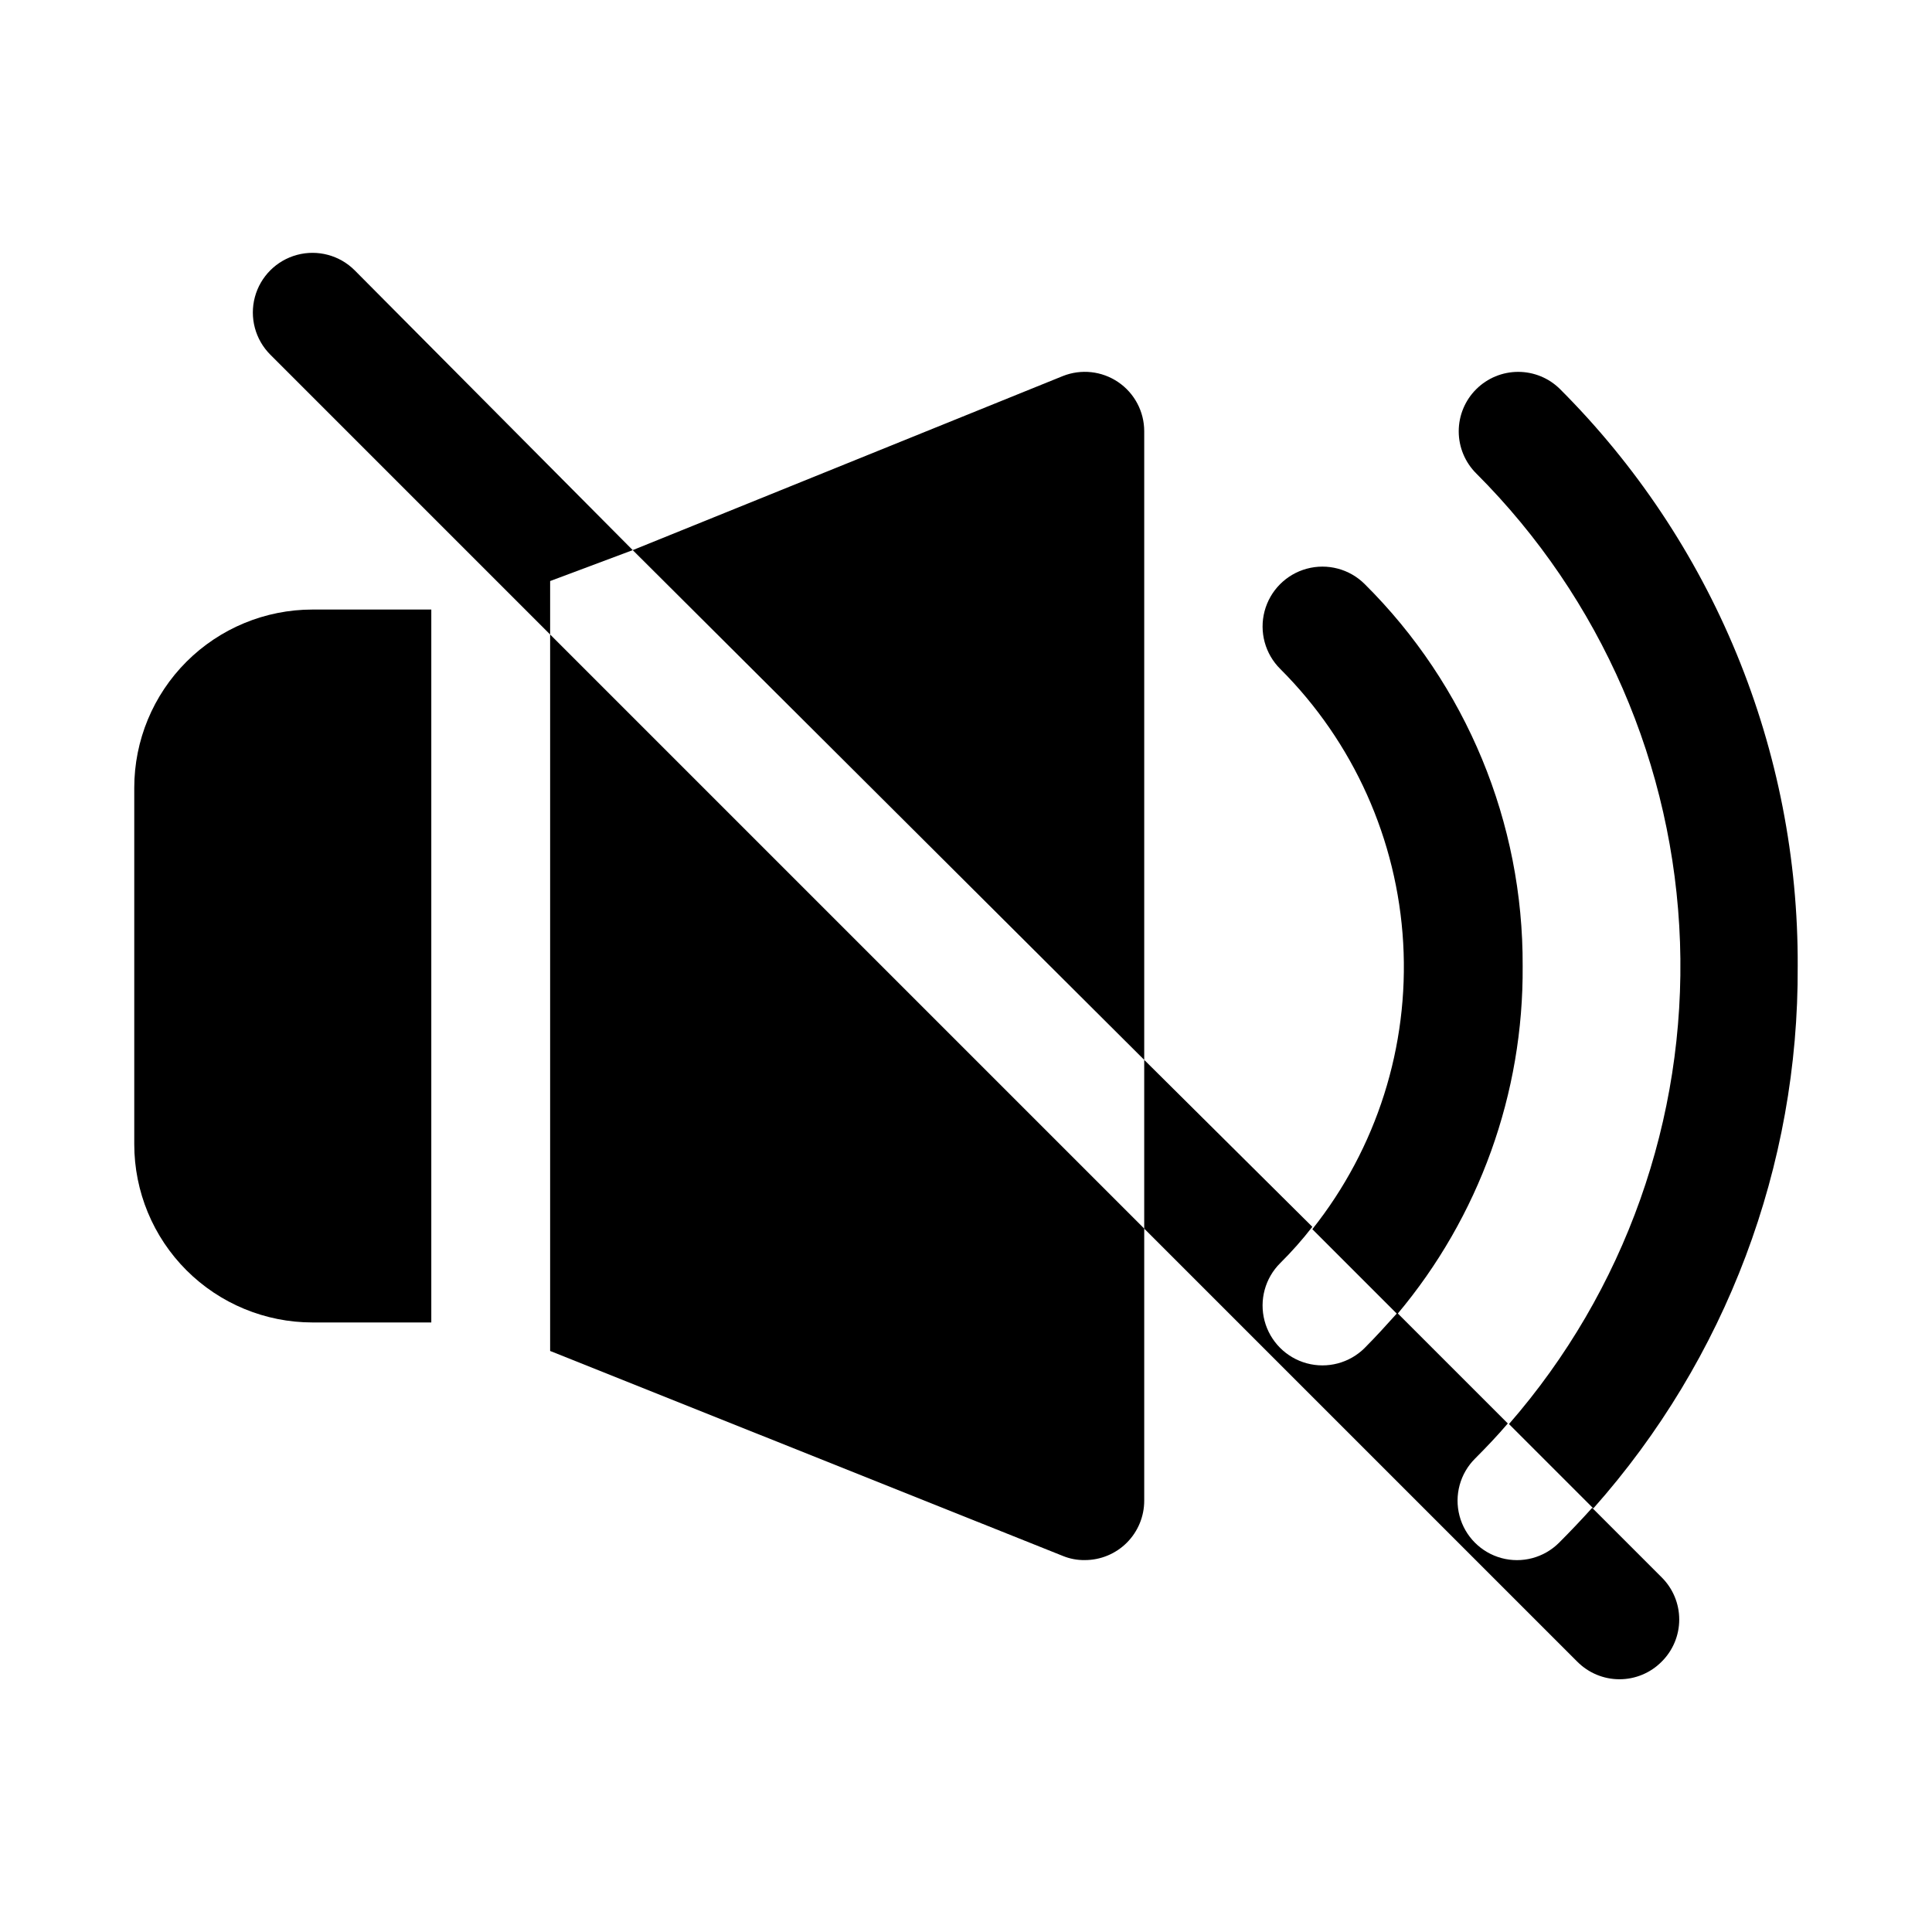
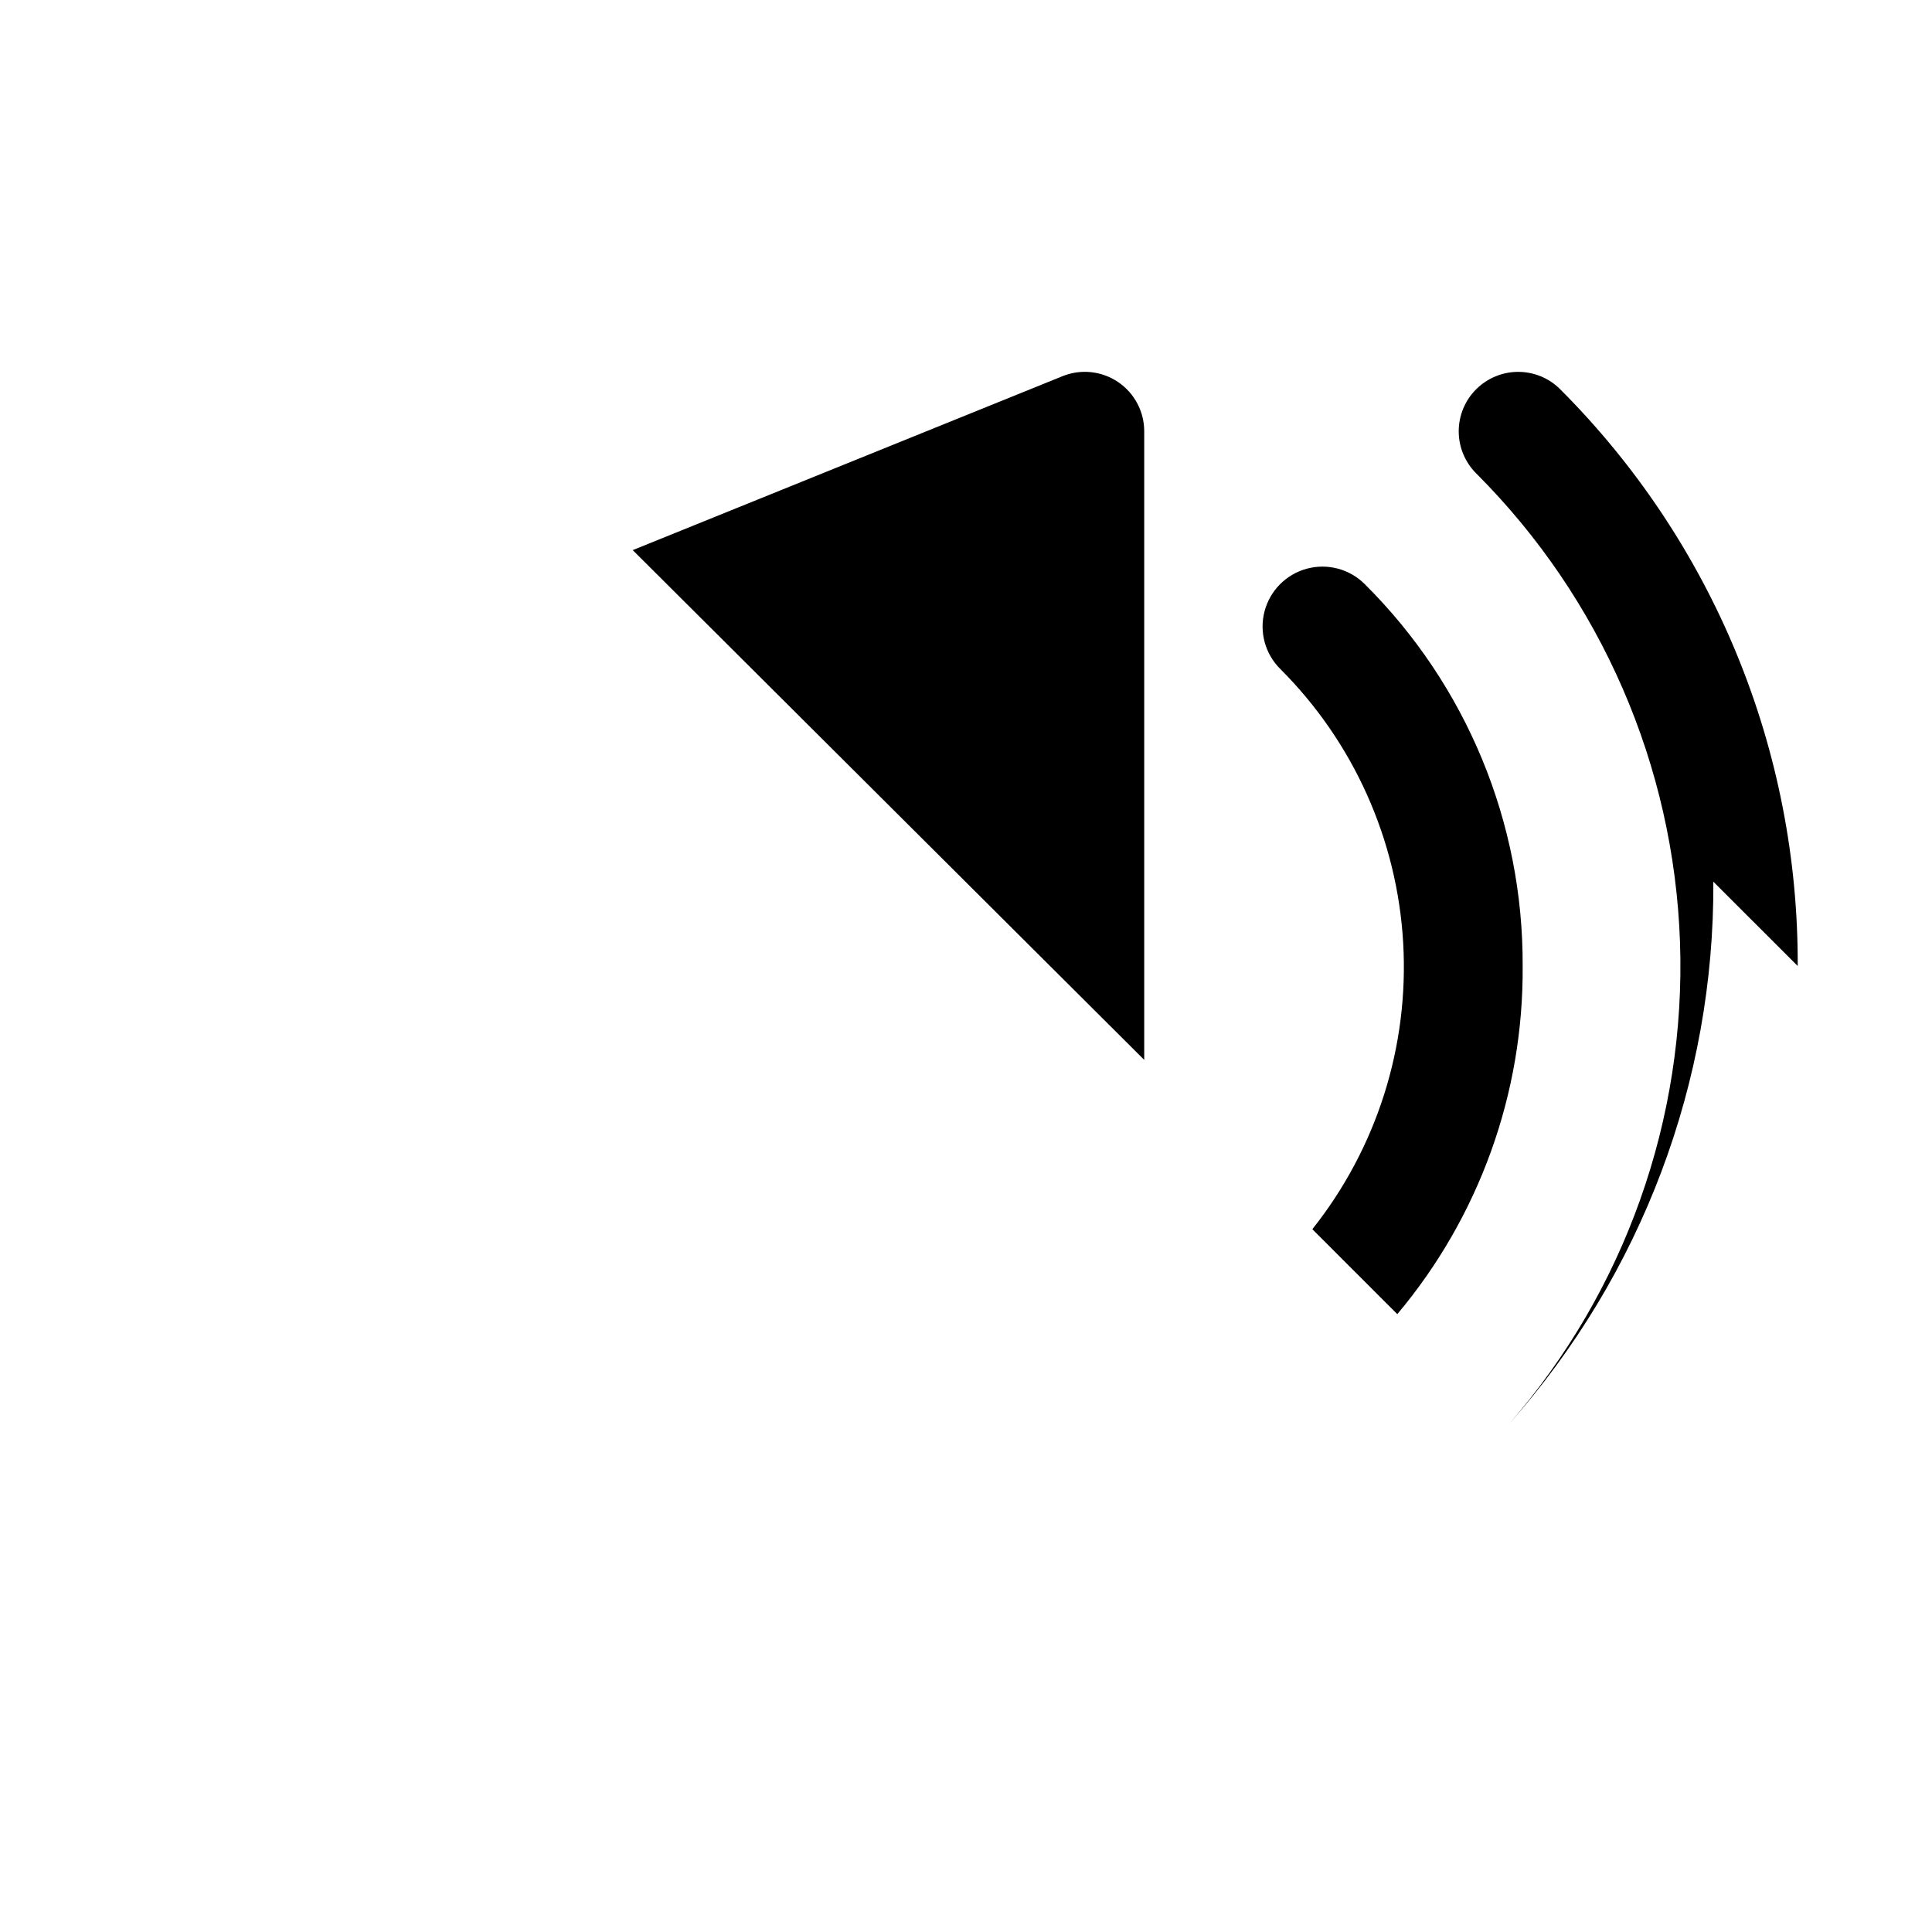
<svg xmlns="http://www.w3.org/2000/svg" fill="#000000" width="800px" height="800px" version="1.1" viewBox="144 144 512 512">
  <g>
-     <path d="m311.68 289.79-73.684-74.152c-3.992-3.996-9.812-5.555-15.27-4.094-5.457 1.465-9.715 5.723-11.18 11.18-1.461 5.457 0.098 11.277 4.094 15.27l74.152 74.156v-14.168z" />
-     <path d="m565.94 543.59c-2.832 3.148-5.824 6.297-8.816 9.289-3.996 3.965-9.801 5.496-15.23 4.023-5.434-1.477-9.664-5.738-11.102-11.18s0.137-11.238 4.133-15.203c2.992-2.992 5.984-6.141 8.66-9.289l-29.285-29.285c-2.832 3.148-5.668 6.297-8.66 9.289v0.004c-4.019 3.992-9.867 5.535-15.336 4.051-5.473-1.488-9.73-5.777-11.18-11.258-1.449-5.481 0.137-11.316 4.16-15.309 3.039-3.012 5.879-6.219 8.5-9.605l-44.555-44.238v44.715l114.77 114.77v-0.004c2.957 2.984 6.981 4.66 11.18 4.66 4.199 0 8.223-1.676 11.176-4.66 2.984-2.953 4.66-6.977 4.66-11.176 0-4.199-1.676-8.223-4.66-11.18z" />
    <path d="m547.52 400c0.18-37.996-14.91-74.469-41.879-101.23-4.019-3.996-9.867-5.539-15.336-4.055-5.473 1.488-9.73 5.777-11.18 11.258s0.137 11.316 4.16 15.309c19.41 19.379 31.004 45.227 32.574 72.613 1.566 27.383-7.004 54.387-24.074 75.855l22.516 22.516v-0.004c21.699-25.82 33.48-58.531 33.219-92.258z" />
-     <path d="m620.41 400c0.117-28.379-5.387-56.5-16.195-82.738-10.812-26.238-26.711-50.074-46.781-70.137-2.949-2.934-6.938-4.578-11.098-4.578s-8.148 1.645-11.102 4.578c-2.981 2.953-4.656 6.981-4.656 11.176 0 4.199 1.676 8.223 4.656 11.18 33.086 33.082 52.379 77.488 53.988 124.25 1.605 46.758-14.594 92.383-45.328 127.66l22.355 22.355c35.172-39.59 54.465-90.789 54.16-143.74z" />
-     <path d="m179.58 352.77v94.465c0 12.527 4.977 24.539 13.832 33.398 8.859 8.859 20.875 13.832 33.398 13.832h31.488v-188.93h-31.488c-12.523 0-24.539 4.977-33.398 13.832-8.855 8.859-13.832 20.871-13.832 33.398z" />
+     <path d="m620.41 400c0.117-28.379-5.387-56.5-16.195-82.738-10.812-26.238-26.711-50.074-46.781-70.137-2.949-2.934-6.938-4.578-11.098-4.578s-8.148 1.645-11.102 4.578c-2.981 2.953-4.656 6.981-4.656 11.176 0 4.199 1.676 8.223 4.656 11.18 33.086 33.082 52.379 77.488 53.988 124.25 1.605 46.758-14.594 92.383-45.328 127.66c35.172-39.59 54.465-90.789 54.16-143.74z" />
    <path d="m447.23 258.3c0.004-5.223-2.578-10.105-6.902-13.039-4.32-2.934-9.816-3.535-14.668-1.602l-113.98 46.129 135.55 135.09z" />
-     <path d="m289.79 502.02 135.87 54.316c1.848 0.758 3.832 1.133 5.828 1.102 4.176 0 8.18-1.656 11.133-4.609 2.949-2.953 4.609-6.957 4.609-11.133v-72.109l-157.44-157.44z" />
  </g>
</svg>